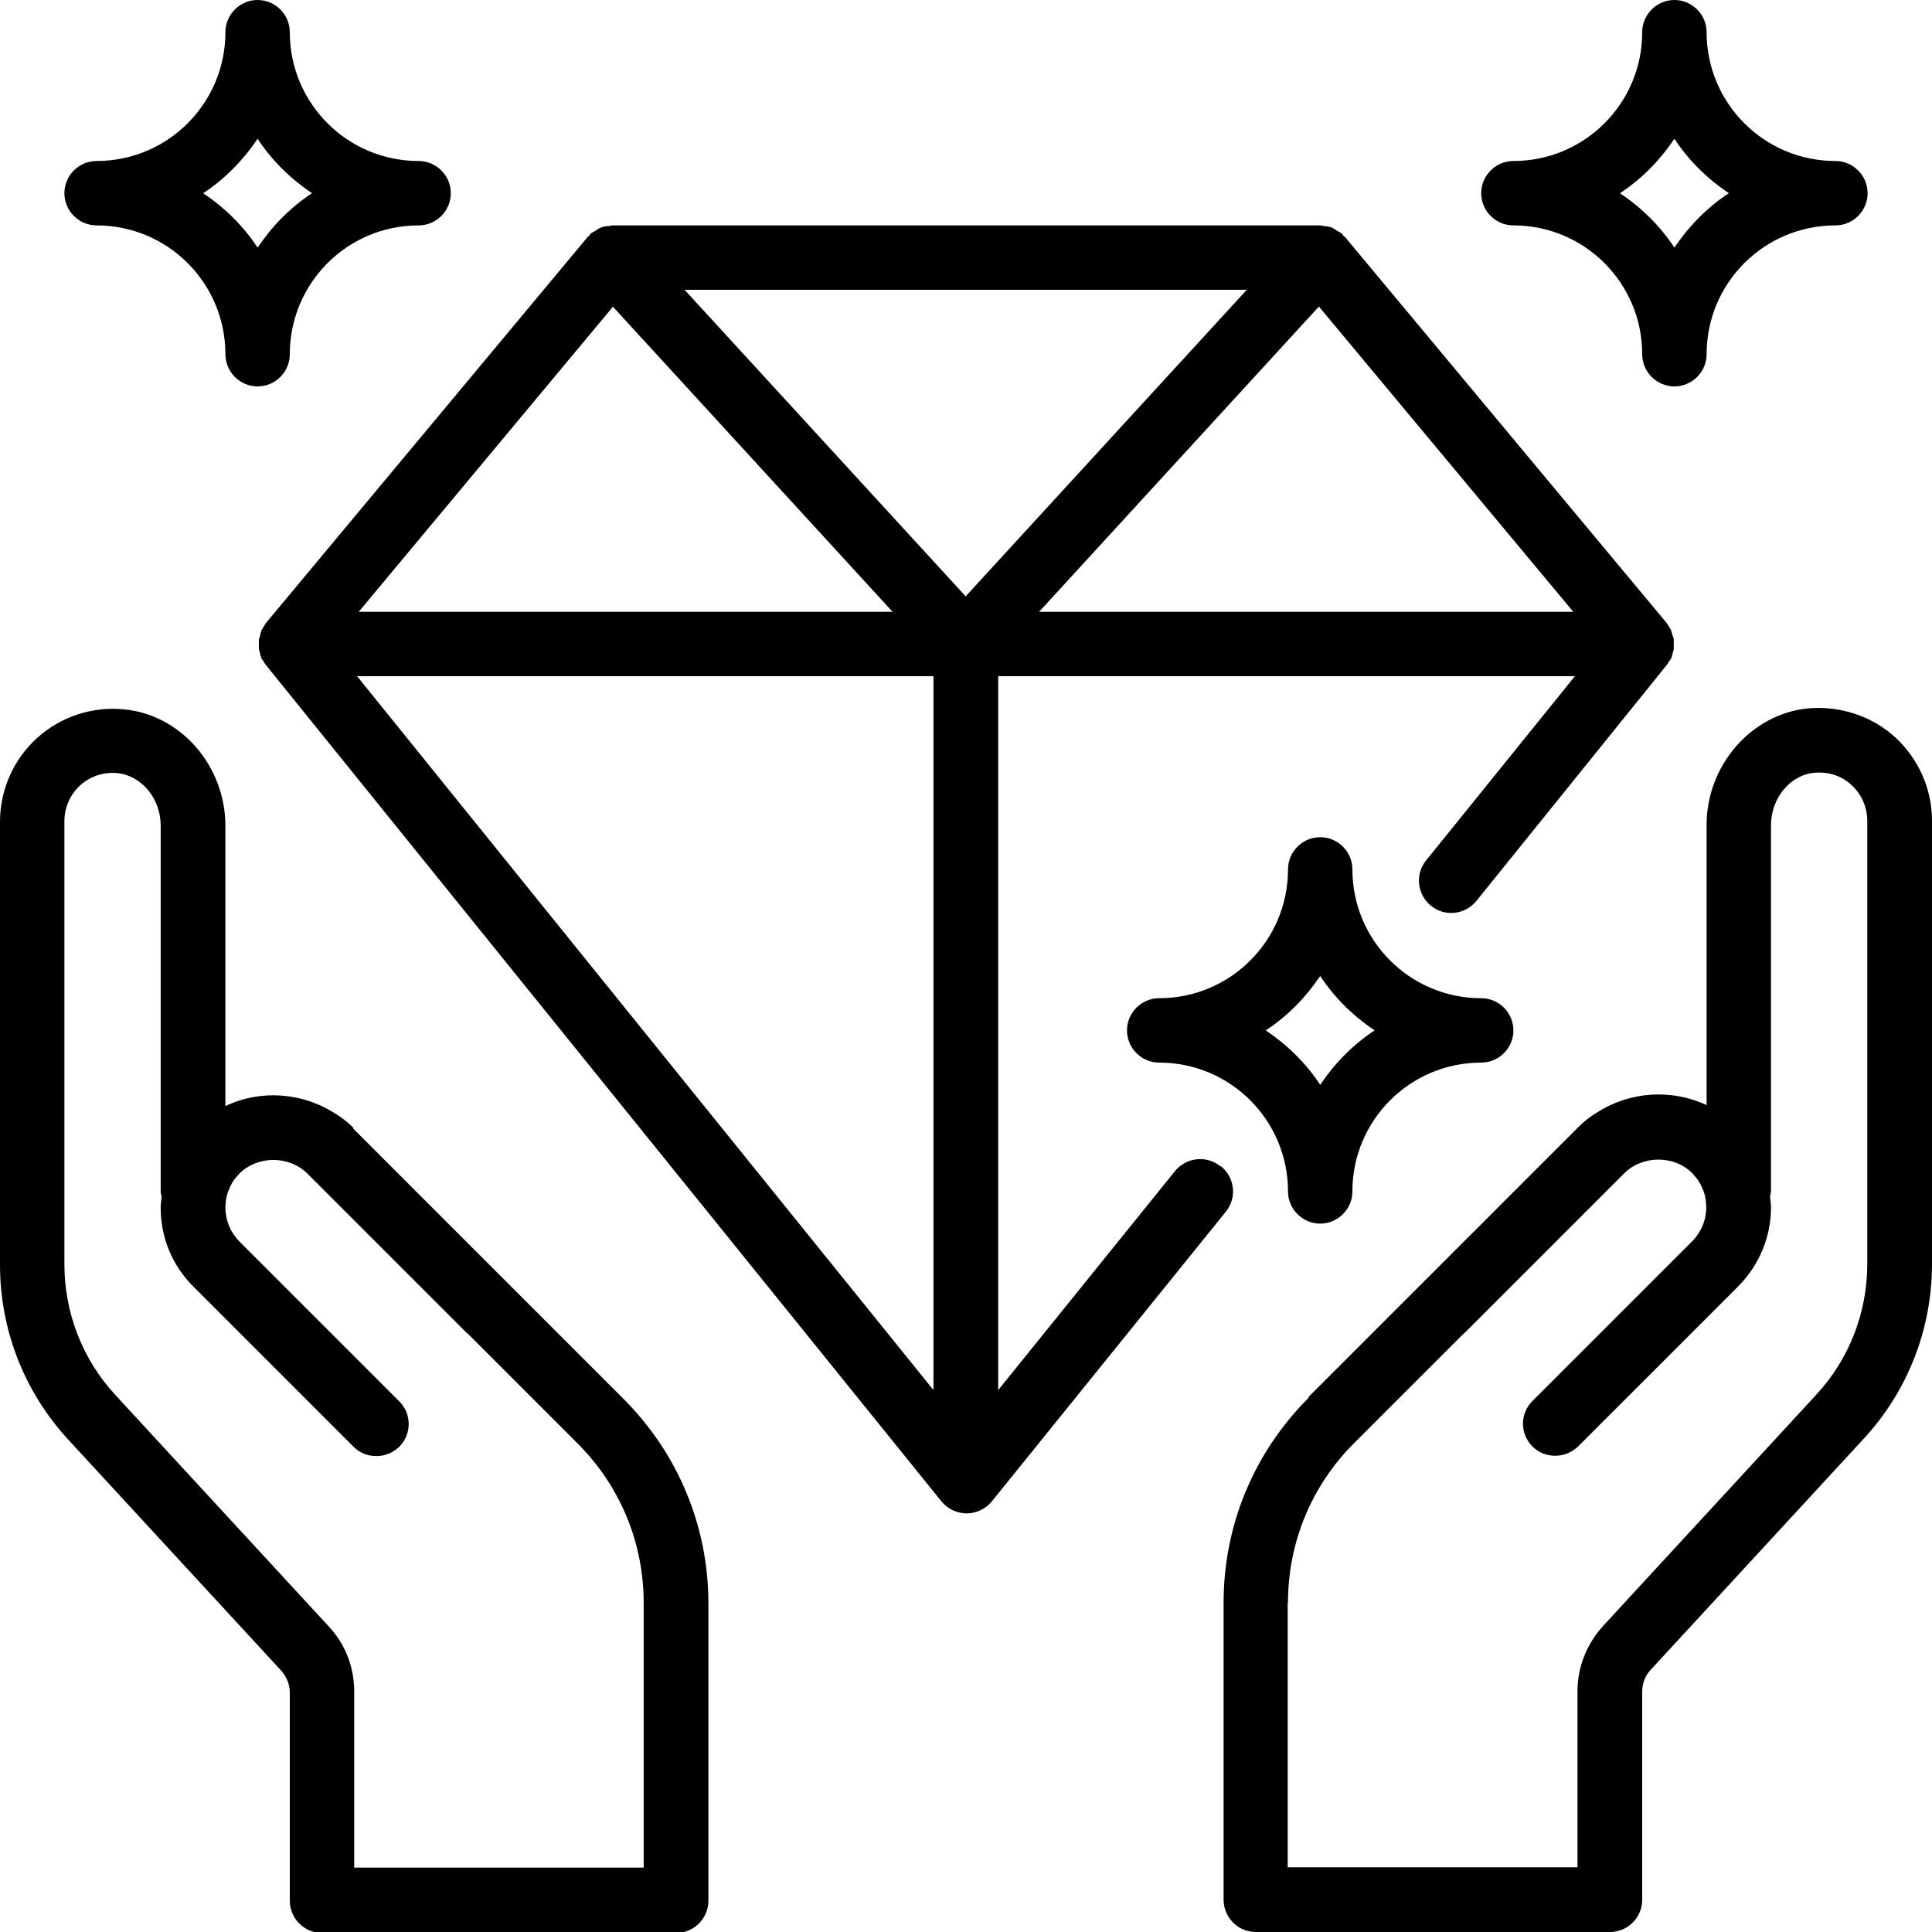
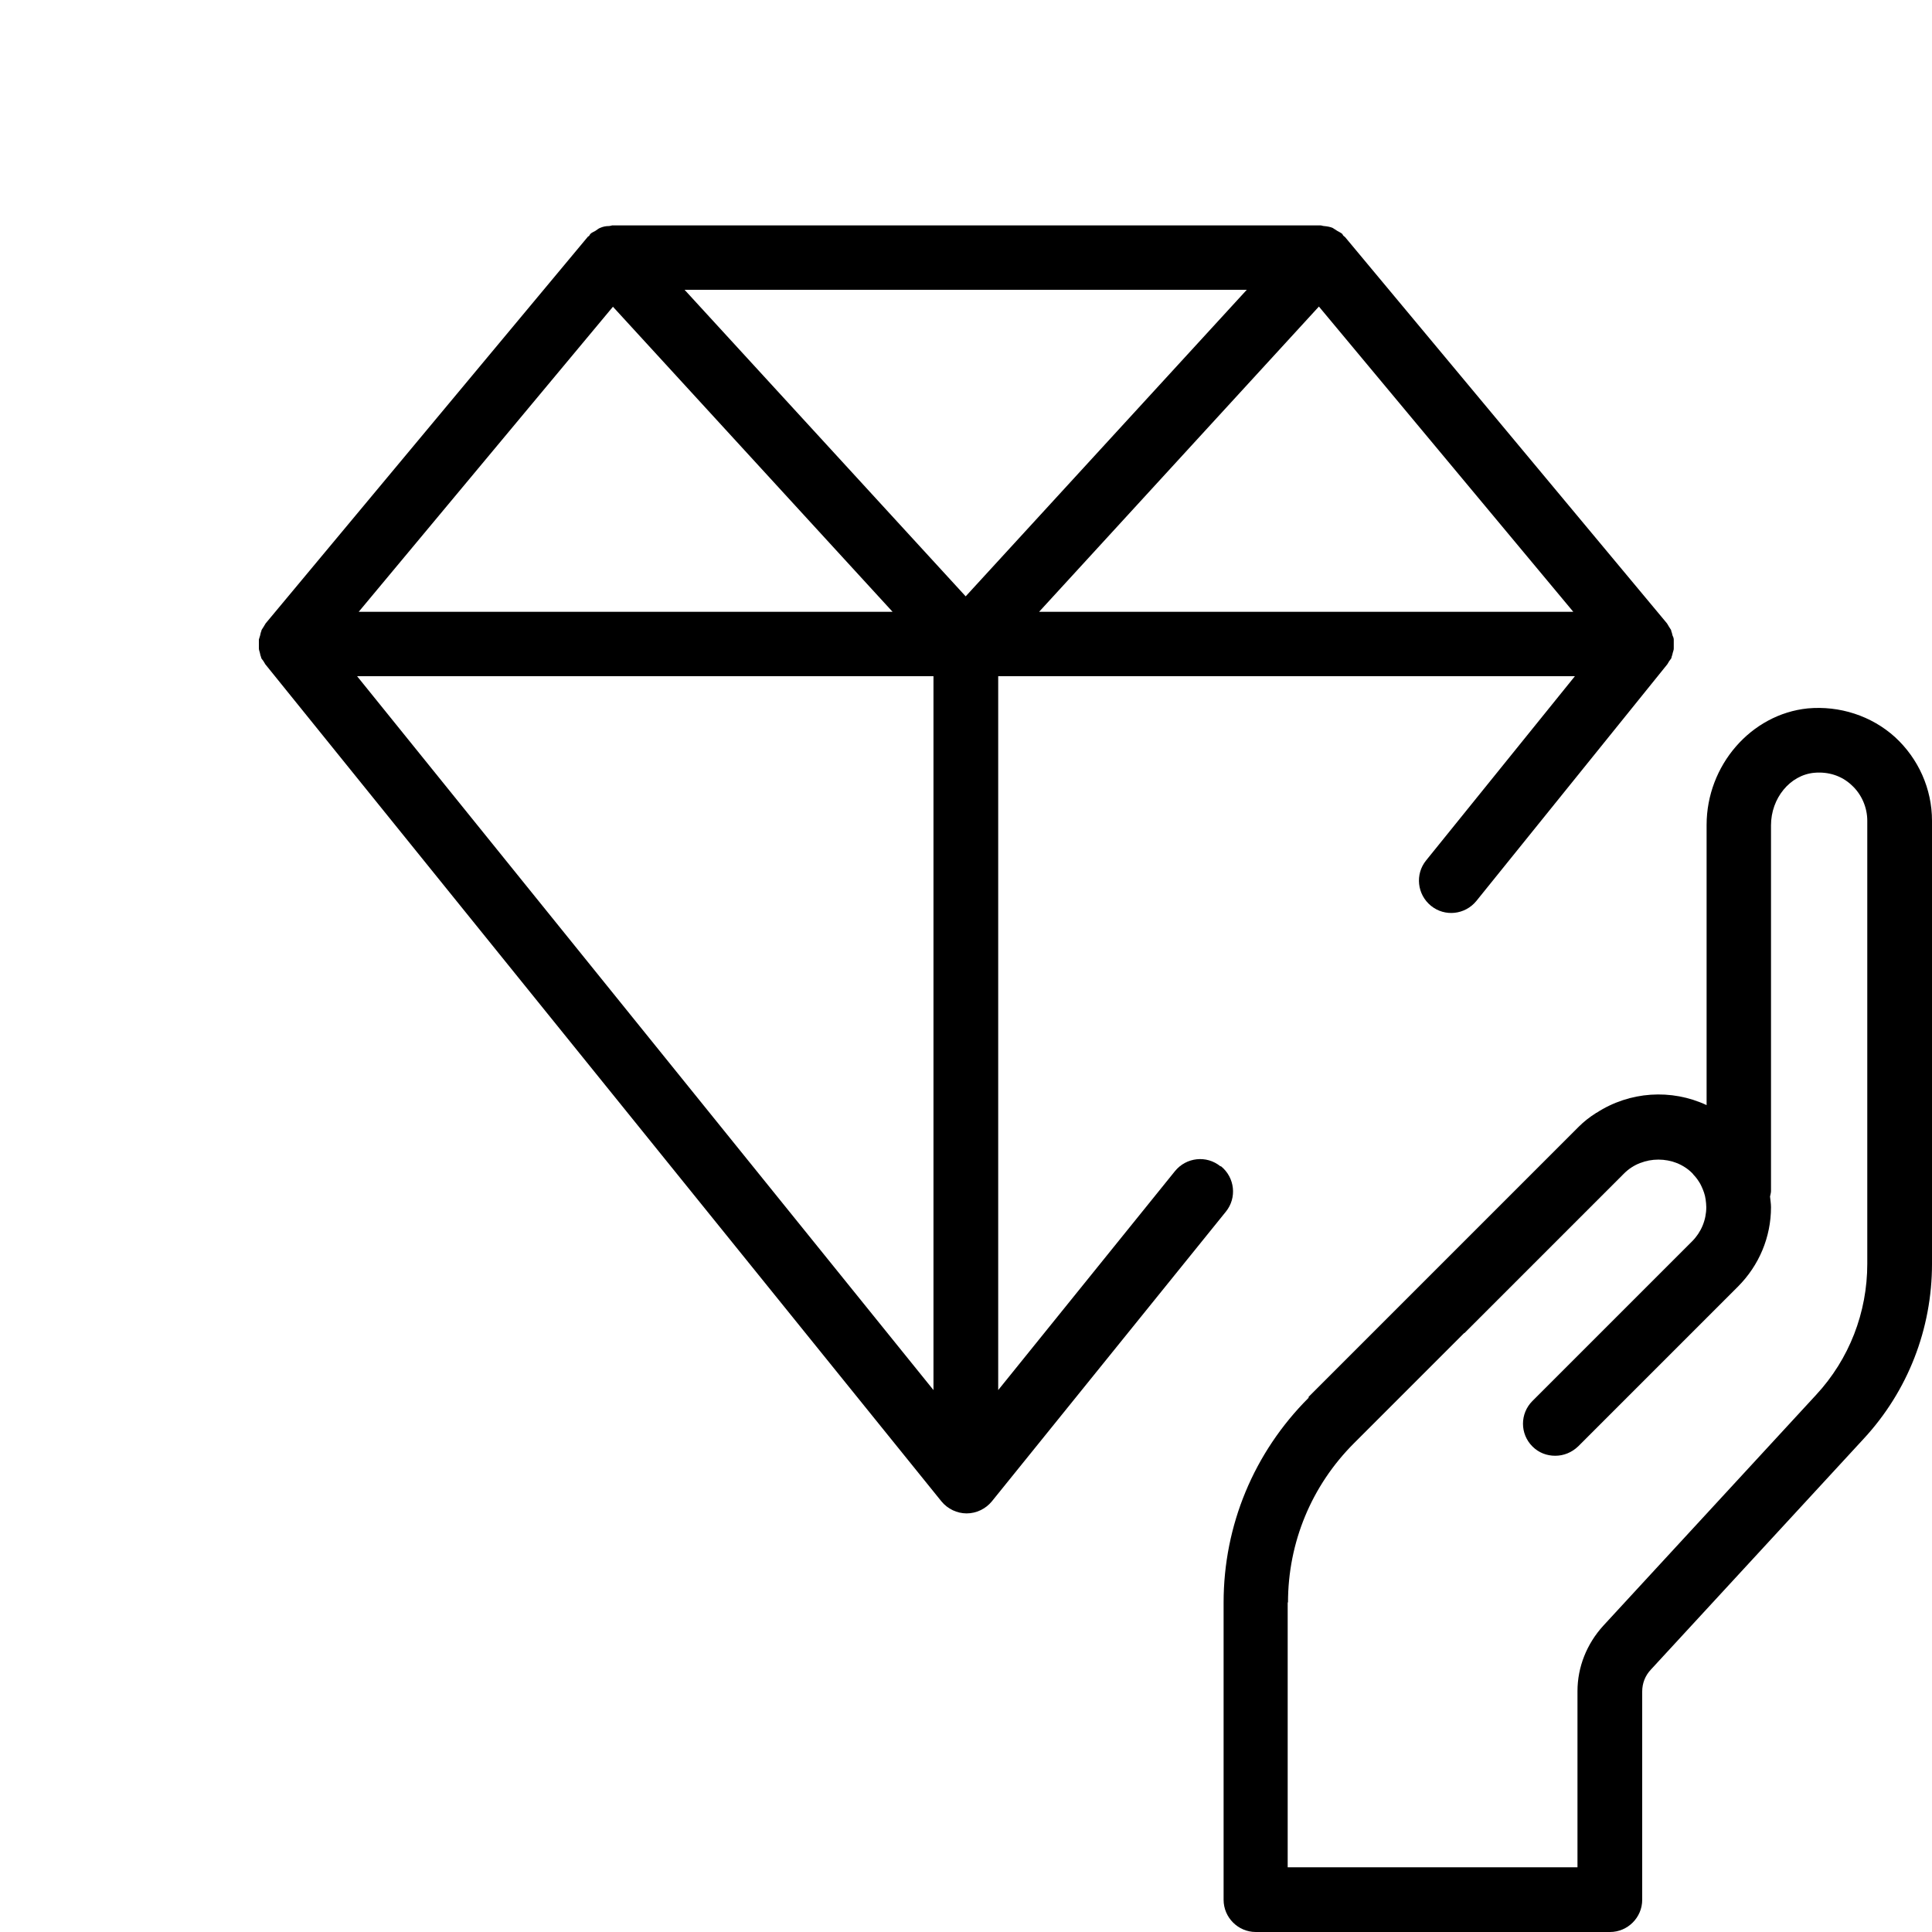
<svg xmlns="http://www.w3.org/2000/svg" data-name="Value Proposition" height="60.0" preserveAspectRatio="xMidYMid meet" version="1.0" viewBox="2.0 2.0 60.0 60.0" width="60.0" zoomAndPan="magnify">
  <g id="change1_1">
-     <path d="m12.97,37.02c-.16-.16-.34-.3-.53-.42,0,0-.02,0-.02-.01-1.03-.67-2.33-.76-3.42-.24v-8.7c0-1.86-1.38-3.45-3.14-3.62-.98-.1-1.97.22-2.71.89-.73.66-1.15,1.61-1.15,2.6v13.76c0,2.02.75,3.94,2.12,5.43l6.61,7.17c.17.19.27.43.27.68v6.47c0,.55.45,1,1,1h11c.55,0,1-.45,1-1v-9.23c0-2.4-.94-4.66-2.64-6.36l-8.39-8.39Zm9.03,22.98h-9v-5.47c0-.76-.28-1.48-.8-2.03l-6.61-7.17c-1.03-1.11-1.59-2.56-1.59-4.07v-13.76c0-.42.18-.83.49-1.11.32-.29.73-.42,1.16-.38.75.08,1.34.79,1.34,1.63v11.36c0,.06.02.11.03.17-.01.11-.03.22-.03.33,0,.94.36,1.81,1.03,2.47l4.96,4.96c.2.2.45.29.71.29s.51-.1.71-.29c.39-.39.39-1.02,0-1.41l-4.96-4.96c-.28-.28-.44-.66-.44-1.06,0-.08.01-.16.02-.24,0,0,0,0,0,0,.02-.15.07-.28.13-.41.01-.03.03-.05.04-.08.05-.1.12-.19.2-.27.02-.02.03-.04.04-.05.57-.57,1.55-.57,2.12,0l4.96,4.96s0,0,.01,0l3.42,3.42c1.32,1.32,2.05,3.08,2.05,4.95v8.23Z" />
-   </g>
+     </g>
  <g id="change1_2">
    <path d="m42.64,45.41c-1.7,1.7-2.64,3.96-2.64,6.36v9.23c0,.55.45,1,1,1h11c.55,0,1-.45,1-1v-6.47c0-.25.09-.49.27-.68l6.61-7.17c1.37-1.48,2.12-3.41,2.12-5.43v-13.76c0-.99-.42-1.93-1.15-2.6-.73-.66-1.72-.98-2.71-.89-1.76.18-3.14,1.77-3.14,3.62v8.7c-1.09-.51-2.39-.43-3.42.24,0,0-.02,0-.02.01-.19.12-.37.26-.53.42l-8.39,8.39Zm-.64,6.36c0-1.87.73-3.63,2.05-4.95l3.42-3.42s0,0,.01,0l4.96-4.96c.57-.57,1.56-.57,2.12,0,.02.02.03.04.04.05.08.08.14.17.2.27.01.03.03.05.04.08.06.13.11.26.13.41,0,0,0,0,0,0,.01.08.02.16.02.24,0,.4-.16.78-.44,1.06l-4.96,4.96c-.39.39-.39,1.02,0,1.41.2.2.45.29.71.29s.51-.1.71-.29l4.96-4.96c.66-.66,1.03-1.54,1.03-2.47,0-.11-.02-.22-.03-.33.01-.06.03-.11.03-.17v-11.36c0-.84.59-1.56,1.34-1.63.44-.04.85.09,1.16.38.31.28.49.69.49,1.11v13.76c0,1.51-.56,2.96-1.59,4.07l-6.61,7.17c-.51.56-.8,1.28-.8,2.03v5.47h-9v-8.23Z" />
  </g>
  <g id="change1_3">
    <path d="m39.9,38.22c-.43-.35-1.06-.28-1.41.15l-5.49,6.8v-22.17h17.91l-4.62,5.72c-.35.43-.28,1.06.15,1.41.43.35,1.06.28,1.41-.15l5.93-7.35s.04-.07.06-.1c.02-.03.05-.06.07-.1,0,0,0-.01,0-.02.02-.05.03-.09.04-.14.01-.04.03-.08.03-.13,0-.05,0-.09,0-.14,0-.05,0-.09,0-.14,0-.04-.02-.09-.04-.13-.01-.05-.02-.09-.04-.14,0,0,0-.01,0-.02-.02-.04-.05-.07-.07-.11-.02-.03-.04-.07-.06-.1l-10-12s-.03-.02-.05-.04c-.02-.02-.02-.04-.04-.06-.05-.04-.1-.06-.15-.09-.05-.03-.09-.06-.14-.09-.09-.04-.18-.05-.27-.06-.04,0-.07-.02-.11-.02h-22s-.07.02-.1.02c-.1,0-.19.02-.28.06-.05.02-.09.06-.14.09-.05.03-.11.05-.15.09-.02.02-.03.04-.04.06-.01.02-.04.02-.05.04l-10,12s-.04.07-.06.1c-.02.04-.05.07-.07.11,0,0,0,.01,0,.02-.02.04-.03.09-.04.14-.01.04-.03.09-.04.13,0,.05,0,.09,0,.14,0,.05,0,.09,0,.14,0,.04.02.09.03.13.01.05.02.1.04.14,0,0,0,.01,0,.02.02.04.05.07.07.1.02.03.04.07.06.1l21,26c.19.23.48.37.78.37s.59-.14.78-.37l7.27-9c.35-.43.28-1.06-.15-1.41ZM23.27,11h17.45l-8.73,9.52-8.73-9.52Zm11,10l8.69-9.48,7.9,9.48h-16.59Zm-13.24-9.48l8.69,9.48H13.14l7.9-9.48Zm9.96,11.48v22.17L13.09,23h17.91Z" />
  </g>
  <g id="change1_4">
-     <path d="m5,9c2.21,0,4,1.79,4,4,0,.55.45,1,1,1s1-.45,1-1c0-2.21,1.79-4,4-4,.55,0,1-.45,1-1s-.45-1-1-1c-2.21,0-4-1.79-4-4,0-.55-.45-1-1-1s-1,.45-1,1c0,2.21-1.79,4-4,4-.55,0-1,.45-1,1s.45,1,1,1Zm5-2.69c.44.67,1.02,1.24,1.69,1.69-.67.44-1.24,1.02-1.69,1.69-.44-.67-1.02-1.24-1.69-1.69.67-.44,1.24-1.02,1.69-1.69Z" />
-   </g>
+     </g>
  <g id="change1_5">
-     <path d="m44,29c0-.55-.45-1-1-1s-1,.45-1,1c0,2.21-1.79,4-4,4-.55,0-1,.45-1,1s.45,1,1,1c2.21,0,4,1.79,4,4,0,.55.45,1,1,1s1-.45,1-1c0-2.21,1.79-4,4-4,.55,0,1-.45,1-1s-.45-1-1-1c-2.21,0-4-1.79-4-4Zm-1,6.69c-.44-.67-1.02-1.24-1.69-1.69.67-.44,1.24-1.02,1.69-1.69.44.67,1.02,1.24,1.69,1.69-.67.44-1.24,1.02-1.69,1.69Z" />
-   </g>
+     </g>
  <g id="change1_6">
-     <path d="m49,9c2.21,0,4,1.79,4,4,0,.55.45,1,1,1s1-.45,1-1c0-2.21,1.79-4,4-4,.55,0,1-.45,1-1s-.45-1-1-1c-2.21,0-4-1.79-4-4,0-.55-.45-1-1-1s-1,.45-1,1c0,2.21-1.79,4-4,4-.55,0-1,.45-1,1s.45,1,1,1Zm5-2.69c.44.67,1.02,1.24,1.69,1.69-.67.44-1.24,1.02-1.69,1.69-.44-.67-1.02-1.24-1.69-1.69.67-.44,1.24-1.02,1.69-1.69Z" />
-   </g>
+     </g>
</svg>